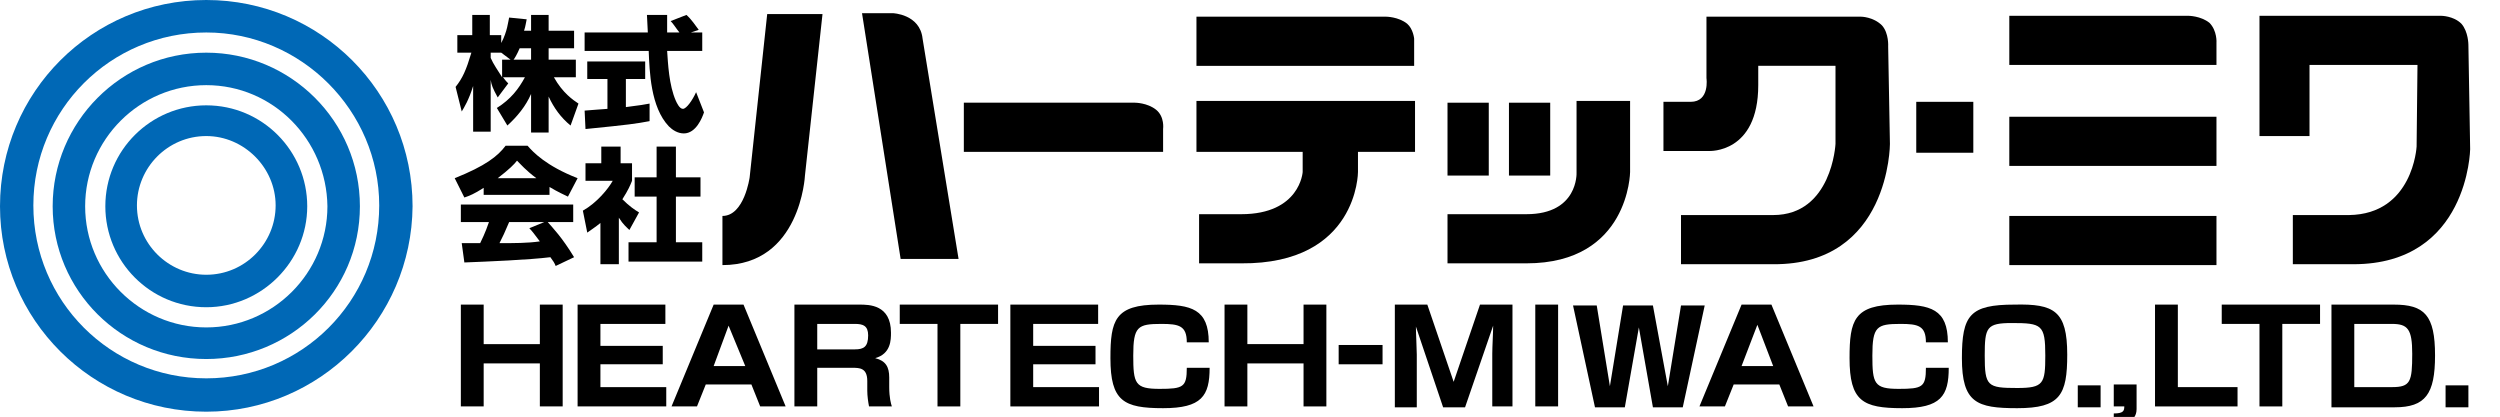
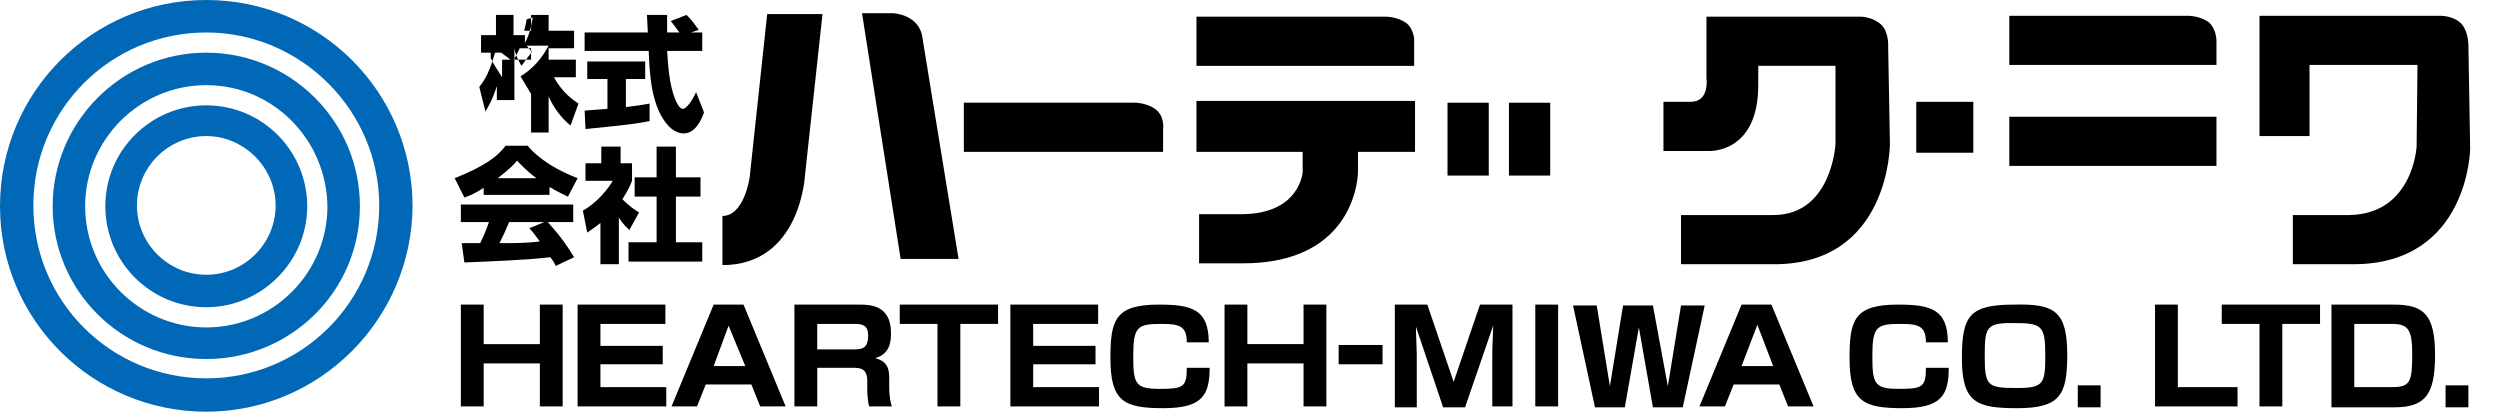
<svg xmlns="http://www.w3.org/2000/svg" version="1.0" id="レイヤー_1" x="0px" y="0px" viewBox="0 0 284.8 47.5" style="enable-background:new 0 0 284.8 47.5;" xml:space="preserve">
  <style type="text/css">
	.st0{fill:#0068B6;}
</style>
  <g>
    <g>
      <path class="st0" d="M23.5,46.9C10.5,46.9,0,36.4,0,23.5C0,10.5,10.5,0,23.5,0s23.5,10.5,23.5,23.5C46.9,36.4,36.4,46.9,23.5,46.9    L23.5,46.9z M23.5,3.7c-10.9,0-19.7,8.8-19.7,19.7c0,10.9,8.8,19.7,19.7,19.7c10.9,0,19.7-8.8,19.7-19.7    C43.2,12.6,34.3,3.7,23.5,3.7L23.5,3.7z" />
      <path class="st0" d="M23.5,40.9C13.8,40.9,6,33.1,6,23.5S13.8,6,23.5,6c9.6,0,17.5,7.8,17.5,17.5S33.1,40.9,23.5,40.9L23.5,40.9z     M23.5,9.7c-7.6,0-13.8,6.2-13.8,13.8c0,7.6,6.2,13.8,13.8,13.8c7.6,0,13.8-6.2,13.8-13.8C37.2,15.9,31.1,9.7,23.5,9.7L23.5,9.7z" />
      <path class="st0" d="M23.5,35c-6.4,0-11.5-5.2-11.5-11.5c0-6.4,5.2-11.5,11.5-11.5c6.4,0,11.5,5.2,11.5,11.5    C35,29.8,29.8,35,23.5,35L23.5,35z M23.5,15.5c-4.4,0-7.9,3.6-7.9,7.9c0,4.4,3.6,7.9,7.9,7.9c4.4,0,7.9-3.6,7.9-7.9    C31.4,19.1,27.8,15.5,23.5,15.5L23.5,15.5z" />
    </g>
  </g>
  <g>
    <path d="M105.1,4.4c-0.3-2.8-3.4-2.9-3.4-2.9h-3.5l4.4,28h6.6L105.1,4.4z" />
  </g>
  <path d="M87.4,1.6l-2,18.6c0,0-0.6,4.4-3.1,4.4l0,0v5.6h0c8.9,0,9.4-10.2,9.4-10.2l2-18.4H87.4z" />
  <g>
-     <path d="M60.5,3.5V1.7h2v1.8h2.9v2h-2.9v1.3h3.1v2h-2.5c1,1.8,2.2,2.6,2.8,3L65,14.3c-1.1-0.9-1.9-2-2.5-3.3v4.1h-2v-4.4   c-0.6,1.4-1.6,2.6-2.7,3.6l-1.2-2c1.6-1,2.5-2.2,3.2-3.5h-2.5c0.3,0.4,0.4,0.5,0.6,0.7l-1.2,1.6c-0.6-1.1-0.7-1.4-0.8-2v5.9h-2V9.8   c-0.5,1.6-1,2.4-1.3,2.9l-0.7-2.8c0.8-1,1.2-1.9,1.8-3.9h-1.6v-2h1.7V1.7h2v2.3h1.3v0.9c0.7-1.3,0.8-2.5,0.9-2.9L60,2.2   c-0.1,0.4-0.1,0.7-0.3,1.3H60.5z M58.3,6.9L57.1,6h-1.2v0.6c0.3,0.7,0.8,1.4,1.3,2.2v-2H58.3z M60.5,6.9V5.5h-1.3   c-0.3,0.7-0.6,1.2-0.7,1.3H60.5z" />
+     <path d="M60.5,3.5V1.7h2v1.8h2.9v2h-2.9v1.3h3.1v2h-2.5c1,1.8,2.2,2.6,2.8,3L65,14.3c-1.1-0.9-1.9-2-2.5-3.3v4.1h-2v-4.4   l-1.2-2c1.6-1,2.5-2.2,3.2-3.5h-2.5c0.3,0.4,0.4,0.5,0.6,0.7l-1.2,1.6c-0.6-1.1-0.7-1.4-0.8-2v5.9h-2V9.8   c-0.5,1.6-1,2.4-1.3,2.9l-0.7-2.8c0.8-1,1.2-1.9,1.8-3.9h-1.6v-2h1.7V1.7h2v2.3h1.3v0.9c0.7-1.3,0.8-2.5,0.9-2.9L60,2.2   c-0.1,0.4-0.1,0.7-0.3,1.3H60.5z M58.3,6.9L57.1,6h-1.2v0.6c0.3,0.7,0.8,1.4,1.3,2.2v-2H58.3z M60.5,6.9V5.5h-1.3   c-0.3,0.7-0.6,1.2-0.7,1.3H60.5z" />
    <path d="M66.6,12.6c0.1,0,2.4-0.2,2.6-0.2V9h-2.3V7h6.6V9h-2.2v3.2c1.6-0.2,2.2-0.3,2.7-0.4l0,2c-1.6,0.3-2.3,0.4-7.3,0.9   L66.6,12.6z M78.7,3.7H80v2.1h-4c0.1,1.4,0.2,3.9,1,5.7c0.1,0.2,0.4,0.9,0.8,0.9c0.4,0,1.1-1,1.5-1.9l0.9,2.3   c-0.2,0.6-0.9,2.4-2.3,2.4c-0.7,0-1.3-0.4-1.7-0.8c-2.1-2.2-2.2-6.3-2.3-8.6h-7.3V3.7h7.2c0-0.2-0.1-1.9-0.1-2H76v2h1.4   c-0.4-0.5-0.7-1-1-1.3l1.8-0.7c0.2,0.2,0.4,0.3,1.4,1.7L78.7,3.7z" />
    <path d="M55.1,21.4c-1.1,0.7-1.6,0.9-2.2,1.1l-1.1-2.2c3.5-1.4,4.9-2.5,5.8-3.7h2.5c0.6,0.7,2.1,2.3,5.7,3.7l-1.1,2.1   c-0.4-0.2-1.1-0.5-2.1-1.1v0.9h-7.5V21.4z M63.3,30.3c-0.1-0.3-0.3-0.6-0.6-1c-2.4,0.3-7.2,0.5-9.8,0.6l-0.3-2.2c0.1,0,1.9,0,2.1,0   c0.1-0.2,0.6-1.2,1-2.4h-3.2v-2h12.8v2h-2.9c0.6,0.7,1.6,1.7,3,4L63.3,30.3z M61.1,20.3c-1.2-0.9-1.8-1.6-2.2-2   c-0.3,0.4-0.9,1-2.2,2H61.1z M62,25.3h-4c-0.5,1.2-0.7,1.6-1.1,2.4c1.7,0,3.2,0,4.6-0.2c-0.6-0.8-0.9-1.2-1.2-1.5L62,25.3z" />
    <path d="M70.6,30.1h-2.2v-4.7c-0.6,0.5-1.1,0.8-1.5,1.1l-0.5-2.5c1.6-0.9,2.9-2.5,3.4-3.4h-3.1v-2h1.8v-1.9h2.2v1.9H72v2   c-0.2,0.5-0.4,1-1.1,2.1c0.8,0.8,1.4,1.2,1.9,1.5l-1.1,2c-0.3-0.3-0.7-0.6-1.2-1.4V30.1z M74.8,16.7H77v3.5h2.8v2.2H77v5.2h3v2.2   h-8.4v-2.2h3.2v-5.2h-2.5v-2.2h2.5V16.7z" />
  </g>
-   <path d="M179.6,11.6l0,8.1c0,0,0.2,4.7-5.7,4.7l-9,0v5.6h9c11.7,0,11.8-10.4,11.8-10.4l0-8.1H179.6z" />
  <path d="M251.7,2.6c-1-0.8-2.4-0.8-2.4-0.8h-20.4v5.6h23.6l0-2.6C252.5,4.9,252.6,3.5,251.7,2.6z" />
  <rect x="228.9" y="13.3" width="23.6" height="5.6" />
-   <rect x="228.9" y="24.6" width="23.6" height="5.6" />
  <path d="M281.2,5.1c0,0,0-1.5-0.8-2.4c-0.9-0.9-2.3-0.9-2.3-0.9l-20.7,0l0,13.7h5.7V7.4l12.3,0l-0.1,9.3c0,0-0.4,7.7-7.7,7.8l-6.4,0  v5.6h6.9c13.1,0,13.3-13.1,13.3-13.1L281.2,5.1z" />
  <polygon points="224.8,11.6 218.3,11.6 218.3,17.4 224.8,17.4 " />
  <path d="M215.1,5.3c0,0,0.1-1.5-0.7-2.4c-1-1-2.4-1-2.4-1h-17.6v7c0,0,0.4,2.7-1.8,2.7l-3.1,0v5.6l5.2,0c0,0,5.6,0.3,5.6-7.5l0-2.2  h8.8l0,8.9c0,0-0.4,8.1-7.1,8.1l-10.5,0v5.6h10.5c13.3,0.1,13.3-13.7,13.3-13.7L215.1,5.3z" />
  <rect x="171.9" y="11.7" width="4.7" height="8.3" />
  <rect x="164.9" y="11.7" width="4.7" height="8.3" />
  <path d="M161.2,11.5l-24.9,0v5.8h12.1l0,2.3c0,0-0.3,4.8-7,4.8l-4.8,0v5.6h4.8c13.3,0.1,13.3-10.4,13.3-10.4l0-2.3h6.5L161.2,11.5z" />
  <path d="M109.8,17.3h22.7l0-2.6c0,0,0.2-1.4-0.8-2.2c-1-0.8-2.4-0.8-2.4-0.8h-19.5V17.3z" />
  <path d="M136.3,7.5h24.8l0-3.1c0,0-0.1-1.1-0.8-1.7c-1-0.8-2.4-0.8-2.4-0.8h-21.6V7.5z" />
  <g>
    <path d="M55.1,34.7v4.5h6.4v-4.5h2.6v11.6h-2.6v-4.9h-6.4v4.9h-2.6V34.7H55.1z" />
    <path d="M75.8,34.7v2.2h-7.4v2.5h7.1v2.1h-7.1v2.6h7.5v2.2H65.8V34.7H75.8z" />
    <path d="M85.6,43.8h-5.2l-1,2.5h-2.9l4.8-11.6h3.4l4.8,11.6h-2.9L85.6,43.8z M81.3,41.7h3.6L83,37.1L81.3,41.7z" />
    <path d="M97.9,34.7c1.1,0,3.6,0,3.6,3.2c0,0.8,0,2.4-1.8,2.9c1.2,0.3,1.6,1,1.6,2.2v1.1c0,1.2,0.2,1.9,0.3,2.2h-2.6   c-0.1-0.5-0.2-1.2-0.2-1.8v-1.1c0-1.5-0.9-1.5-1.7-1.5h-4v4.4h-2.6V34.7H97.9z M93.1,36.9v2.9h4.3c1,0,1.5-0.3,1.5-1.6   c0-1.1-0.6-1.3-1.5-1.3H93.1z" />
    <path d="M109.4,36.9v9.4h-2.6v-9.4h-4.3v-2.2h11.2v2.2H109.4z" />
    <path d="M125.1,34.7v2.2h-7.4v2.5h7.1v2.1h-7.1v2.6h7.5v2.2h-10.1V34.7H125.1z" />
    <path d="M135.2,39c0-1.9-0.9-2.1-2.9-2.1c-2.7,0-3.2,0.3-3.2,3.6c0,3.2,0.2,3.8,3,3.8c2.7,0,3.1-0.2,3.1-2.4h2.6   c0,3.2-0.9,4.6-5.3,4.6c-4.5,0-6-0.8-6-5.7c0-4.3,0.5-6.1,5.5-6.1c3.7,0,5.7,0.5,5.7,4.3H135.2z" />
    <path d="M142.1,34.7v4.5h6.4v-4.5h2.6v11.6h-2.6v-4.9h-6.4v4.9h-2.6V34.7H142.1z" />
    <path d="M157.5,39.3v2.2h-5v-2.2H157.5z" />
    <path d="M166.9,46.4h-2.5l-3.1-9.2c0,0.8,0.1,2.5,0.1,3.2v6h-2.5V34.7h3.7l3,8.8l3-8.8h3.7v11.6H170v-6c0-0.8,0.1-2.4,0.1-3.2   L166.9,46.4z" />
    <path d="M177.5,34.7v11.6h-2.6V34.7H177.5z" />
    <path d="M186.7,37.3l-1.6,9.1h-3.4l-2.5-11.6h2.7l1.5,9.2l1.5-9.2h3.4L190,44l1.5-9.2h2.7l-2.5,11.6h-3.4L186.7,37.3z" />
    <path d="M202.7,43.8h-5.2l-1,2.5h-2.9l4.8-11.6h3.4l4.8,11.6h-2.9L202.7,43.8z M198.4,41.7h3.6l-1.8-4.7L198.4,41.7z" />
    <path d="M219.4,39c0-1.9-0.9-2.1-2.9-2.1c-2.7,0-3.2,0.3-3.2,3.6c0,3.2,0.2,3.8,3,3.8c2.7,0,3.1-0.2,3.1-2.4h2.6   c0,3.2-0.9,4.6-5.3,4.6c-4.5,0-6-0.8-6-5.7c0-4.3,0.5-6.1,5.5-6.1c3.7,0,5.7,0.5,5.7,4.3H219.4z" />
    <path d="M235.5,40.4c0,4.6-0.8,6.1-5.7,6.1c-4.6,0-6.3-0.6-6.3-5.7c0-4.9,0.9-6.1,6-6.1C234,34.6,235.5,35.4,235.5,40.4z    M229.2,36.8c-2.9,0-3.1,0.5-3.1,3.7c0,3.5,0.3,3.7,3.7,3.7c3,0,3.2-0.5,3.2-3.7C233,37,232.6,36.8,229.2,36.8z" />
    <path d="M239.3,43.9v2.5h-2.6v-2.5H239.3z" />
-     <path d="M243.4,43.9v2.7c0,1.7-1.9,1.7-2.6,1.7v-1.2c1.1,0,1.2-0.3,1.2-0.8h-1.2v-2.5H243.4z" />
    <path d="M248.1,34.7v9.4h6.8v2.2h-9.4V34.7H248.1z" />
    <path d="M260,36.9v9.4h-2.6v-9.4h-4.3v-2.2h11.2v2.2H260z" />
    <path d="M272.7,34.7c3.5,0,4.7,1.2,4.7,5.8c0,4.4-1.1,5.9-4.6,5.9h-7.2V34.7H272.7z M268.2,36.9v7.2h4.3c2.1,0,2.3-0.6,2.3-3.8   c0-2.8-0.5-3.4-2.3-3.4H268.2z" />
    <path d="M281.2,43.9v2.5h-2.6v-2.5H281.2z" />
  </g>
</svg>